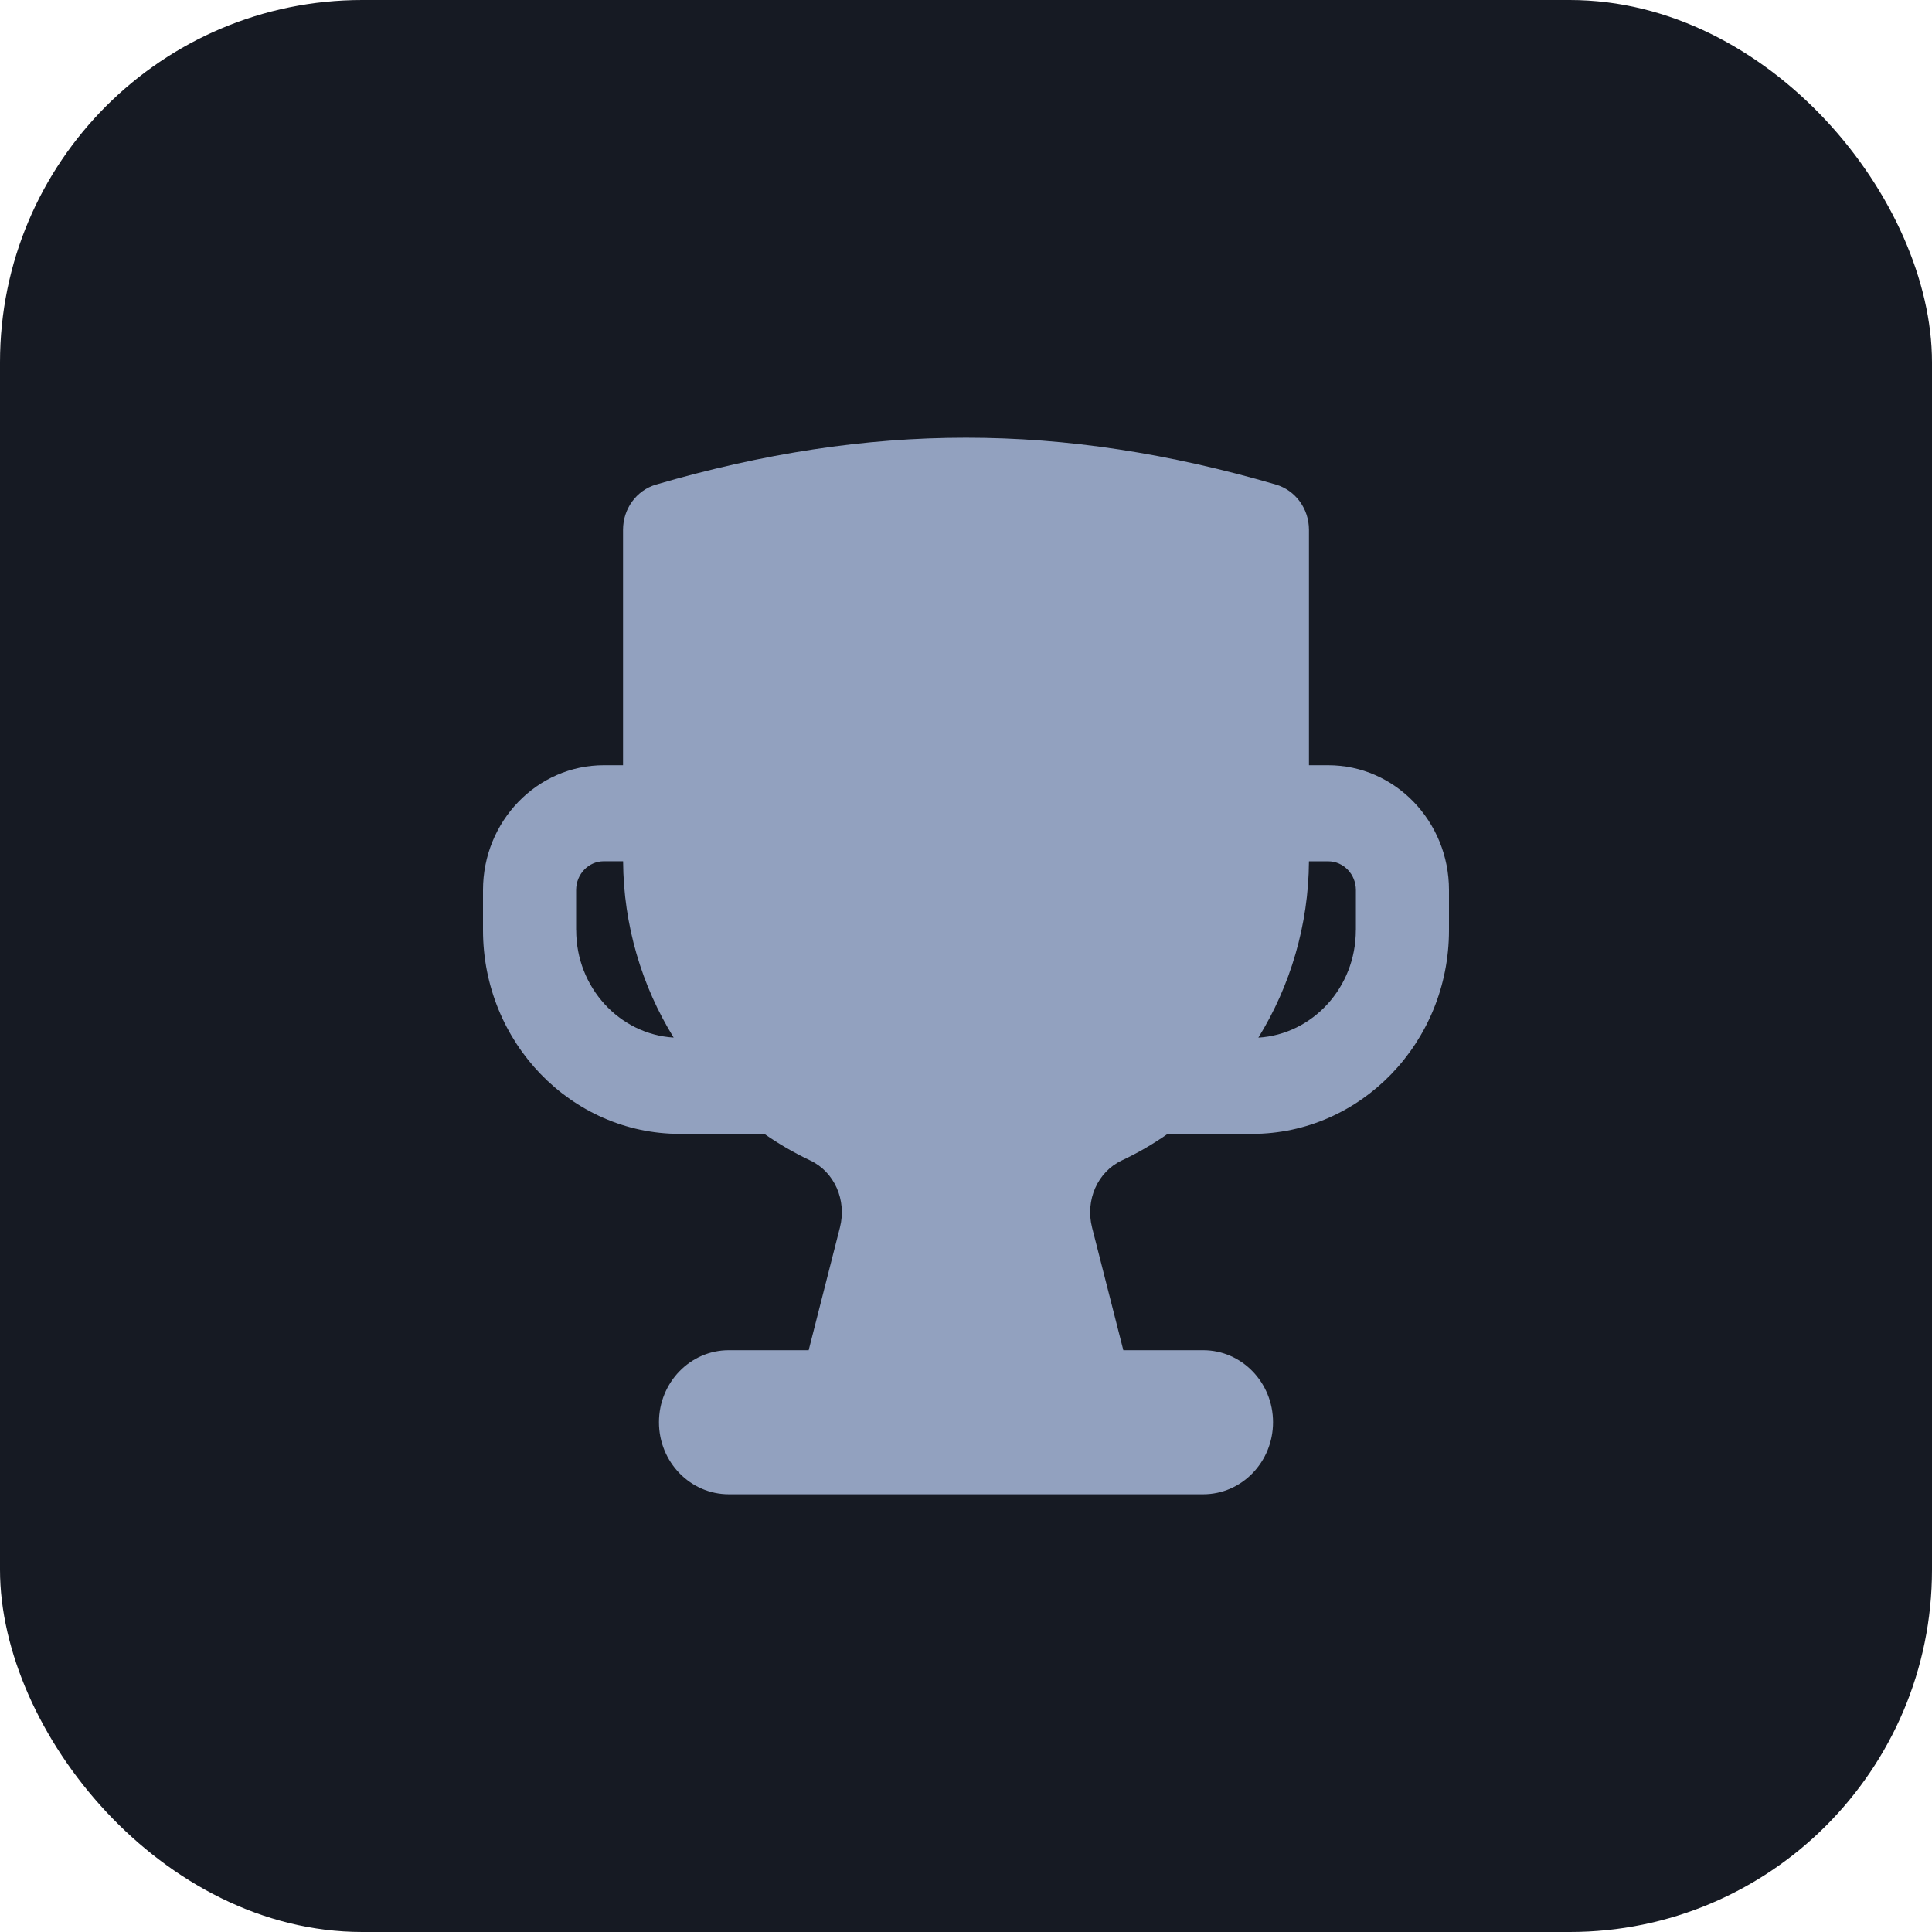
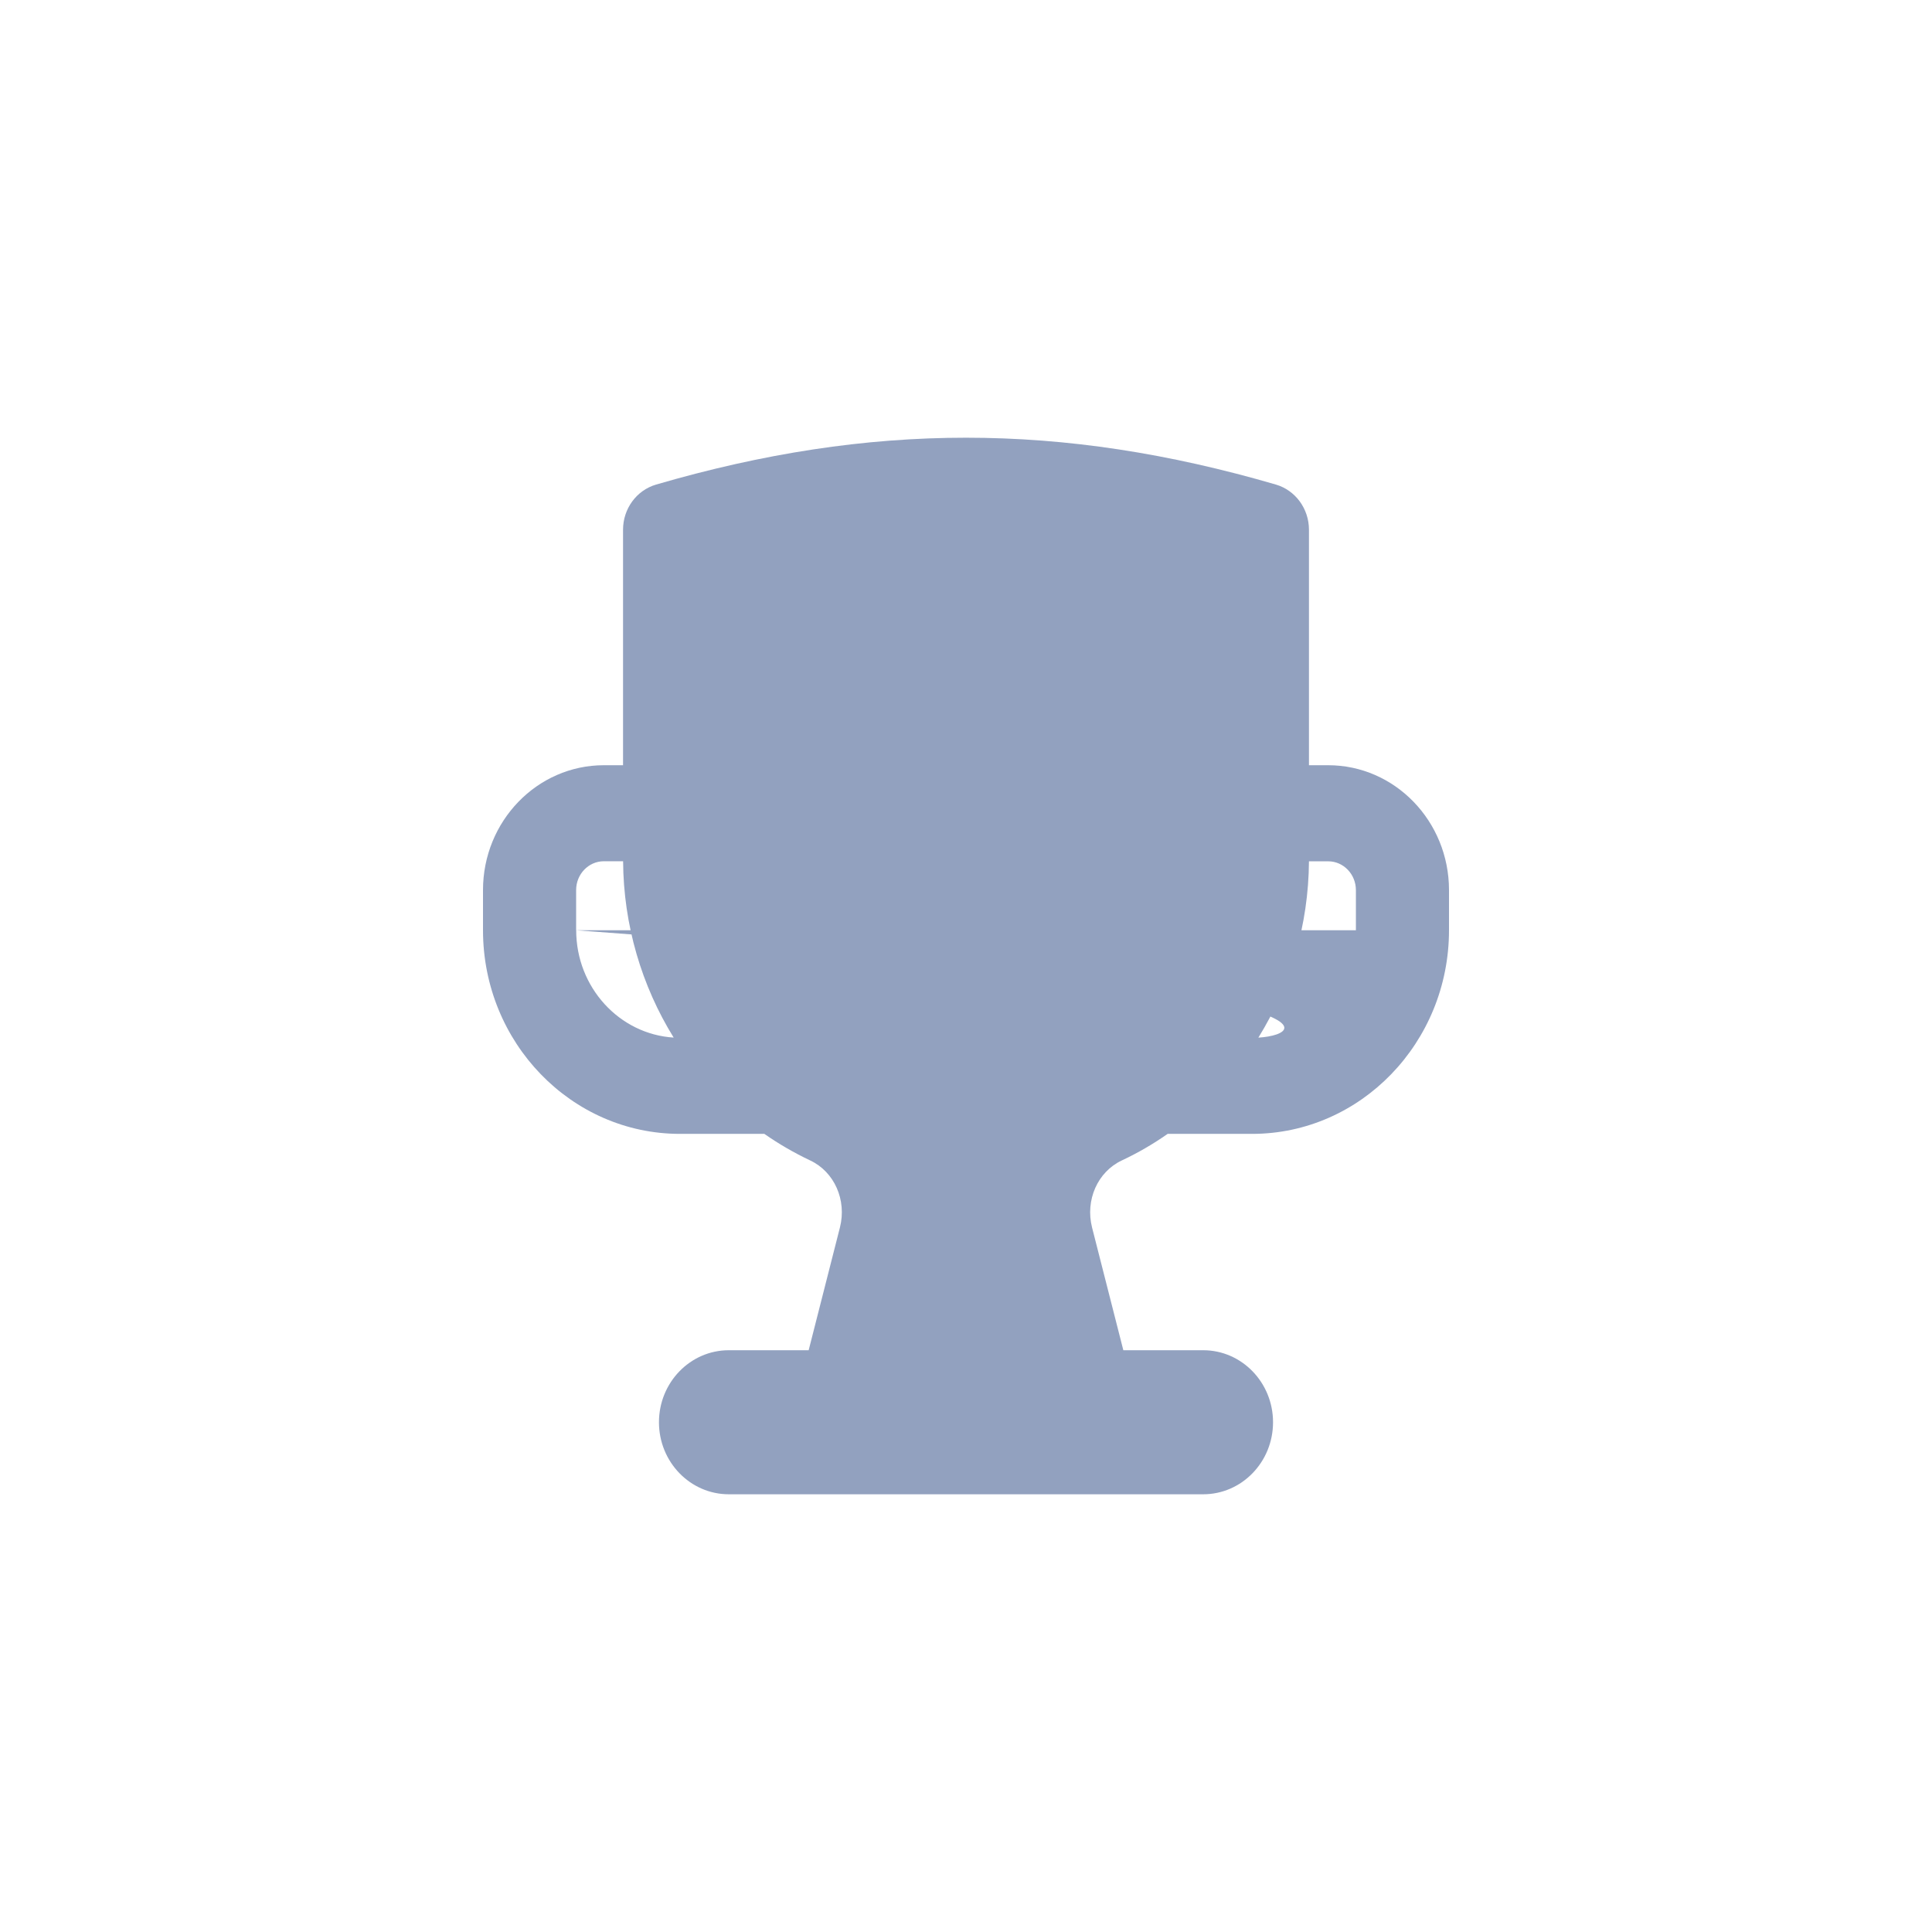
<svg xmlns="http://www.w3.org/2000/svg" width="64" height="64" viewBox="0 0 64 64" fill="none">
-   <rect width="64" height="64" rx="12" fill="#161A23" />
-   <path d="M43.998 25.349H43.361V17.549C43.361 16.852 42.913 16.243 42.269 16.053C35.167 13.982 28.833 13.982 21.731 16.053C21.085 16.243 20.639 16.852 20.639 17.549V25.349H20.002C17.794 25.349 16 27.203 16 29.485V30.816C16 34.535 18.925 37.561 22.523 37.561H25.32C25.798 37.895 26.306 38.189 26.84 38.442C27.64 38.819 28.054 39.753 27.824 40.661L26.788 44.728H24.143C22.865 44.728 21.829 45.797 21.829 47.114C21.829 48.431 22.865 49.5 24.143 49.5H39.857C41.135 49.5 42.171 48.431 42.171 47.114C42.171 45.797 41.135 44.728 39.857 44.728H37.212L36.176 40.663C35.946 39.753 36.36 38.819 37.16 38.442C37.696 38.191 38.203 37.895 38.68 37.561H41.477C45.073 37.561 48 34.535 48 30.816V29.485C48 27.203 46.206 25.349 43.998 25.349ZM19.085 30.816V29.485C19.085 28.958 19.497 28.53 20.002 28.53H20.641C20.654 30.64 21.256 32.658 22.316 34.371C20.517 34.26 19.087 32.708 19.087 30.814L19.085 30.816ZM44.914 30.816C44.914 32.709 43.484 34.262 41.685 34.373C42.745 32.66 43.347 30.641 43.361 28.532H44C44.504 28.532 44.916 28.96 44.916 29.486V30.818L44.914 30.816Z" fill="#92A1BF" />
+   <path d="M43.998 25.349H43.361V17.549C43.361 16.852 42.913 16.243 42.269 16.053C35.167 13.982 28.833 13.982 21.731 16.053C21.085 16.243 20.639 16.852 20.639 17.549V25.349H20.002C17.794 25.349 16 27.203 16 29.485V30.816C16 34.535 18.925 37.561 22.523 37.561H25.32C25.798 37.895 26.306 38.189 26.84 38.442C27.64 38.819 28.054 39.753 27.824 40.661L26.788 44.728H24.143C22.865 44.728 21.829 45.797 21.829 47.114C21.829 48.431 22.865 49.5 24.143 49.5H39.857C41.135 49.5 42.171 48.431 42.171 47.114C42.171 45.797 41.135 44.728 39.857 44.728H37.212L36.176 40.663C35.946 39.753 36.36 38.819 37.16 38.442C37.696 38.191 38.203 37.895 38.68 37.561H41.477C45.073 37.561 48 34.535 48 30.816V29.485C48 27.203 46.206 25.349 43.998 25.349ZM19.085 30.816V29.485C19.085 28.958 19.497 28.53 20.002 28.53H20.641C20.654 30.64 21.256 32.658 22.316 34.371C20.517 34.26 19.087 32.708 19.087 30.814L19.085 30.816ZC44.914 32.709 43.484 34.262 41.685 34.373C42.745 32.66 43.347 30.641 43.361 28.532H44C44.504 28.532 44.916 28.96 44.916 29.486V30.818L44.914 30.816Z" fill="#92A1BF" />
</svg>